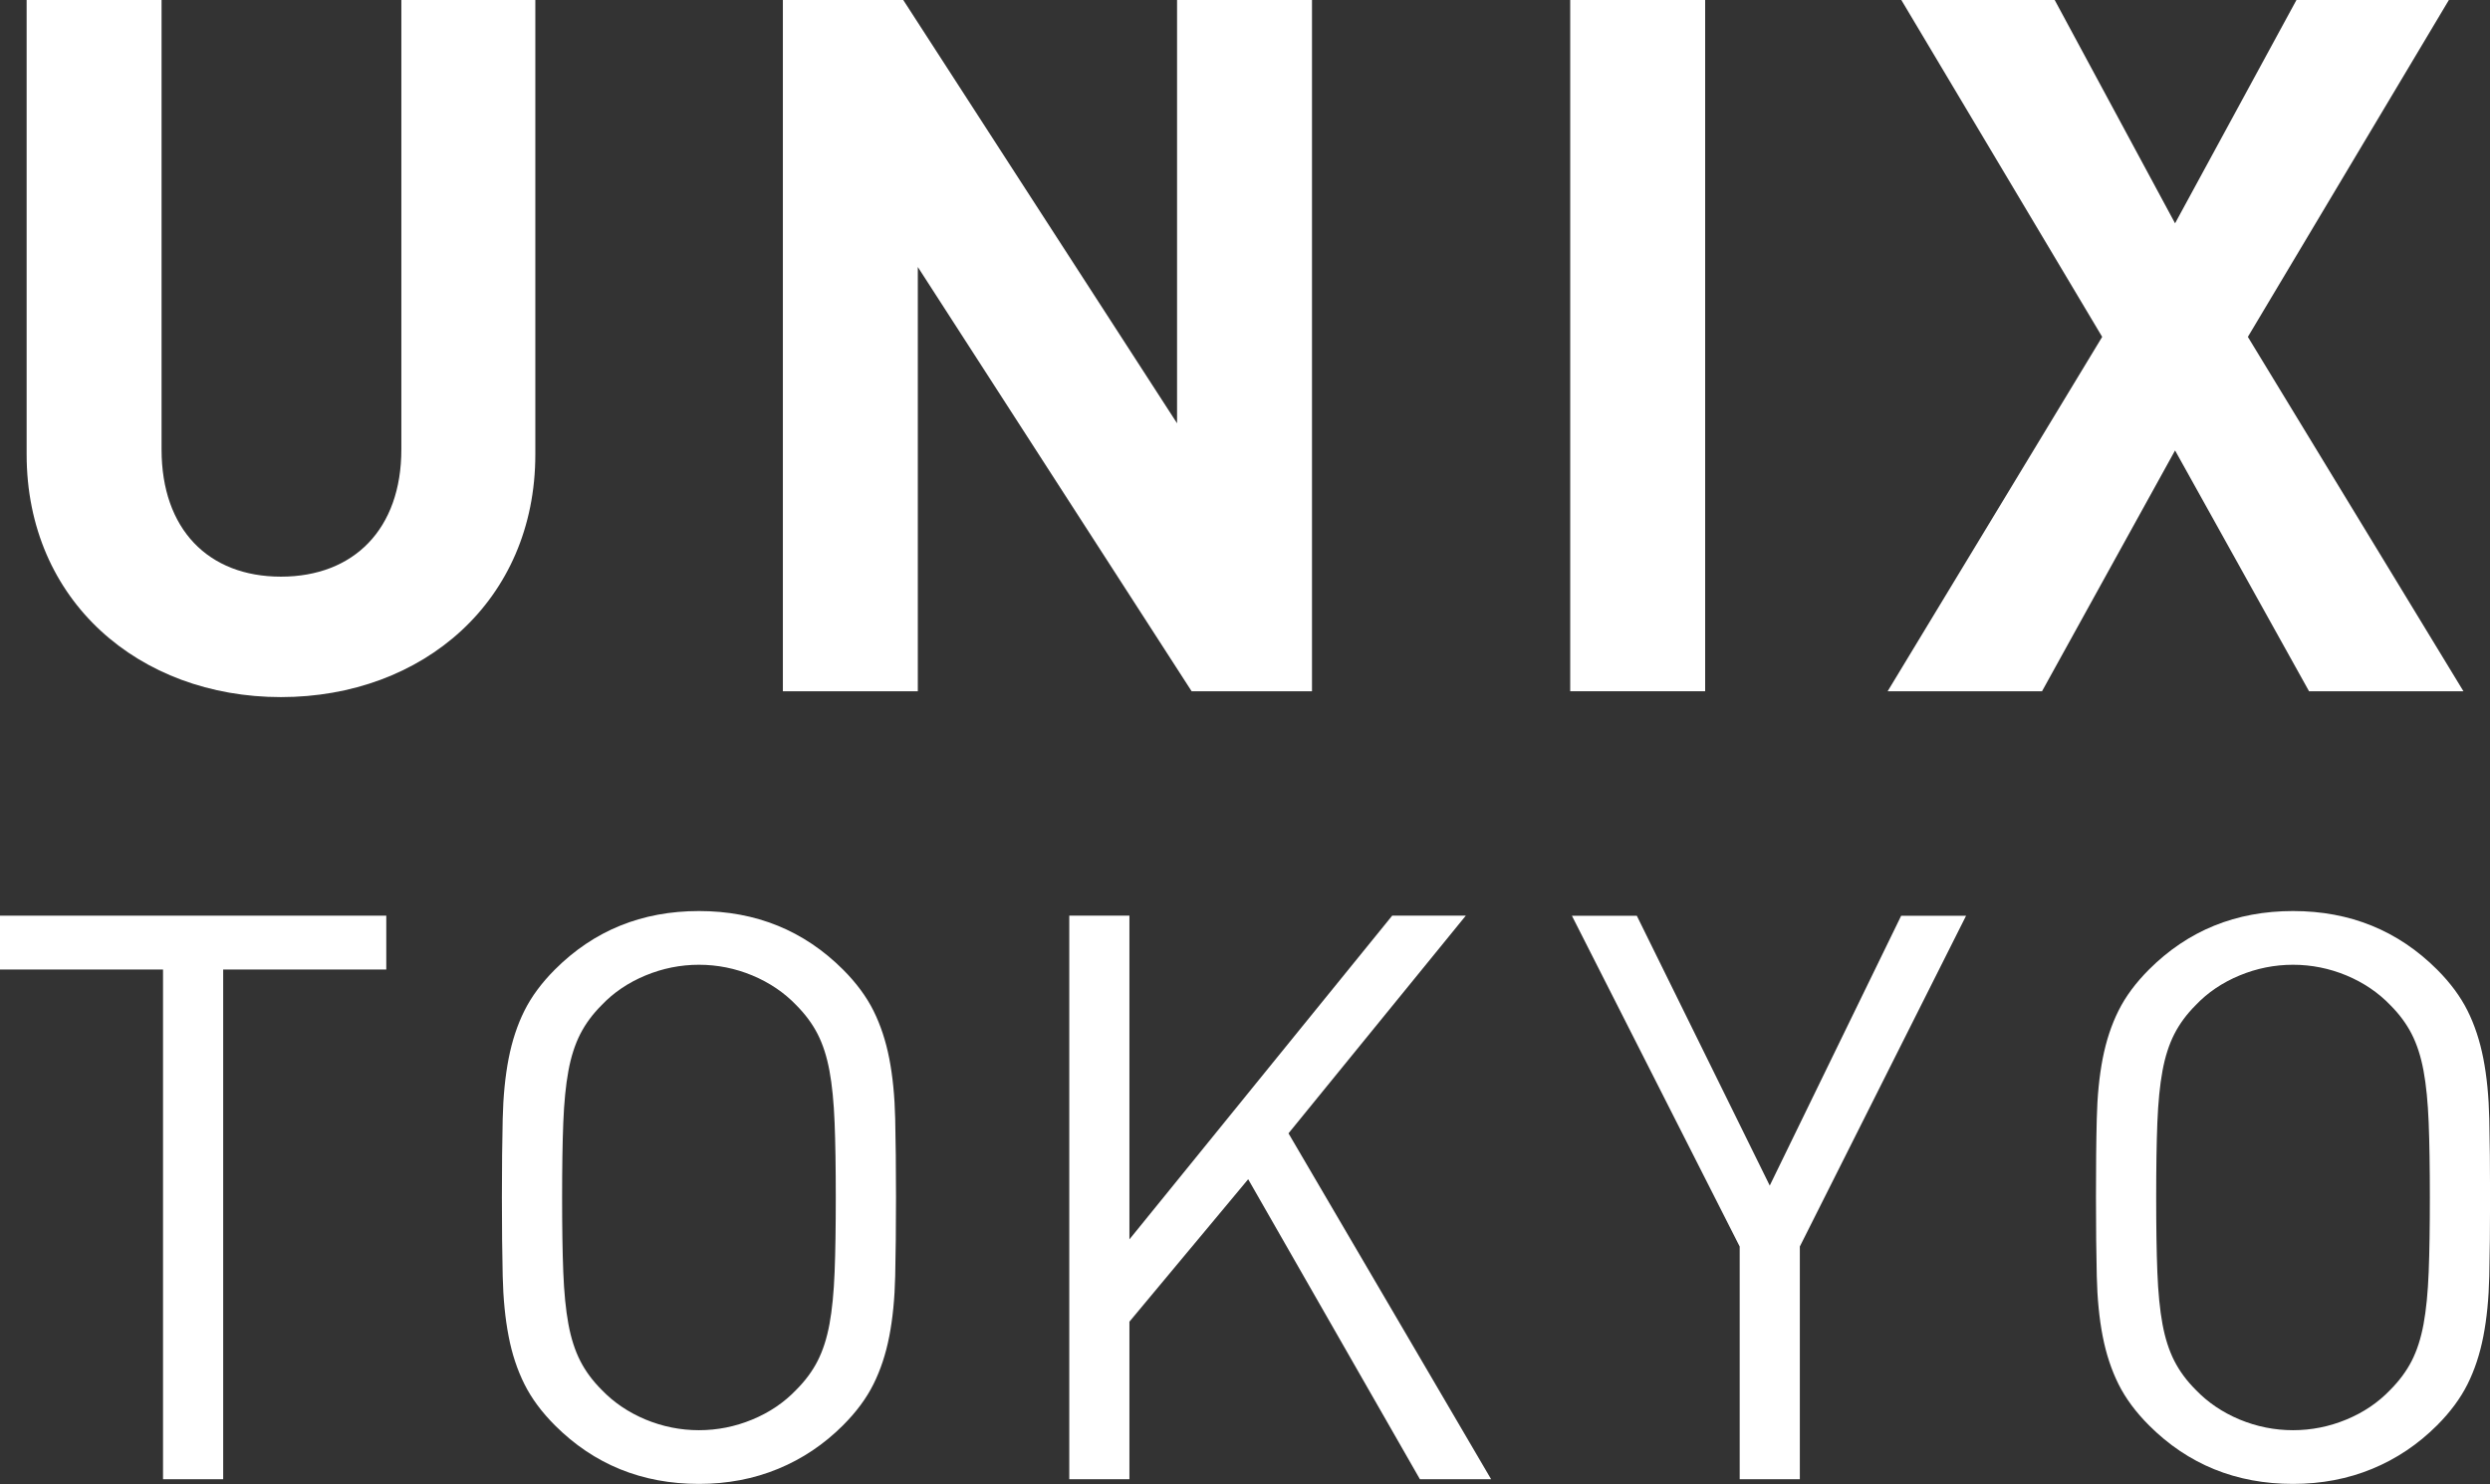
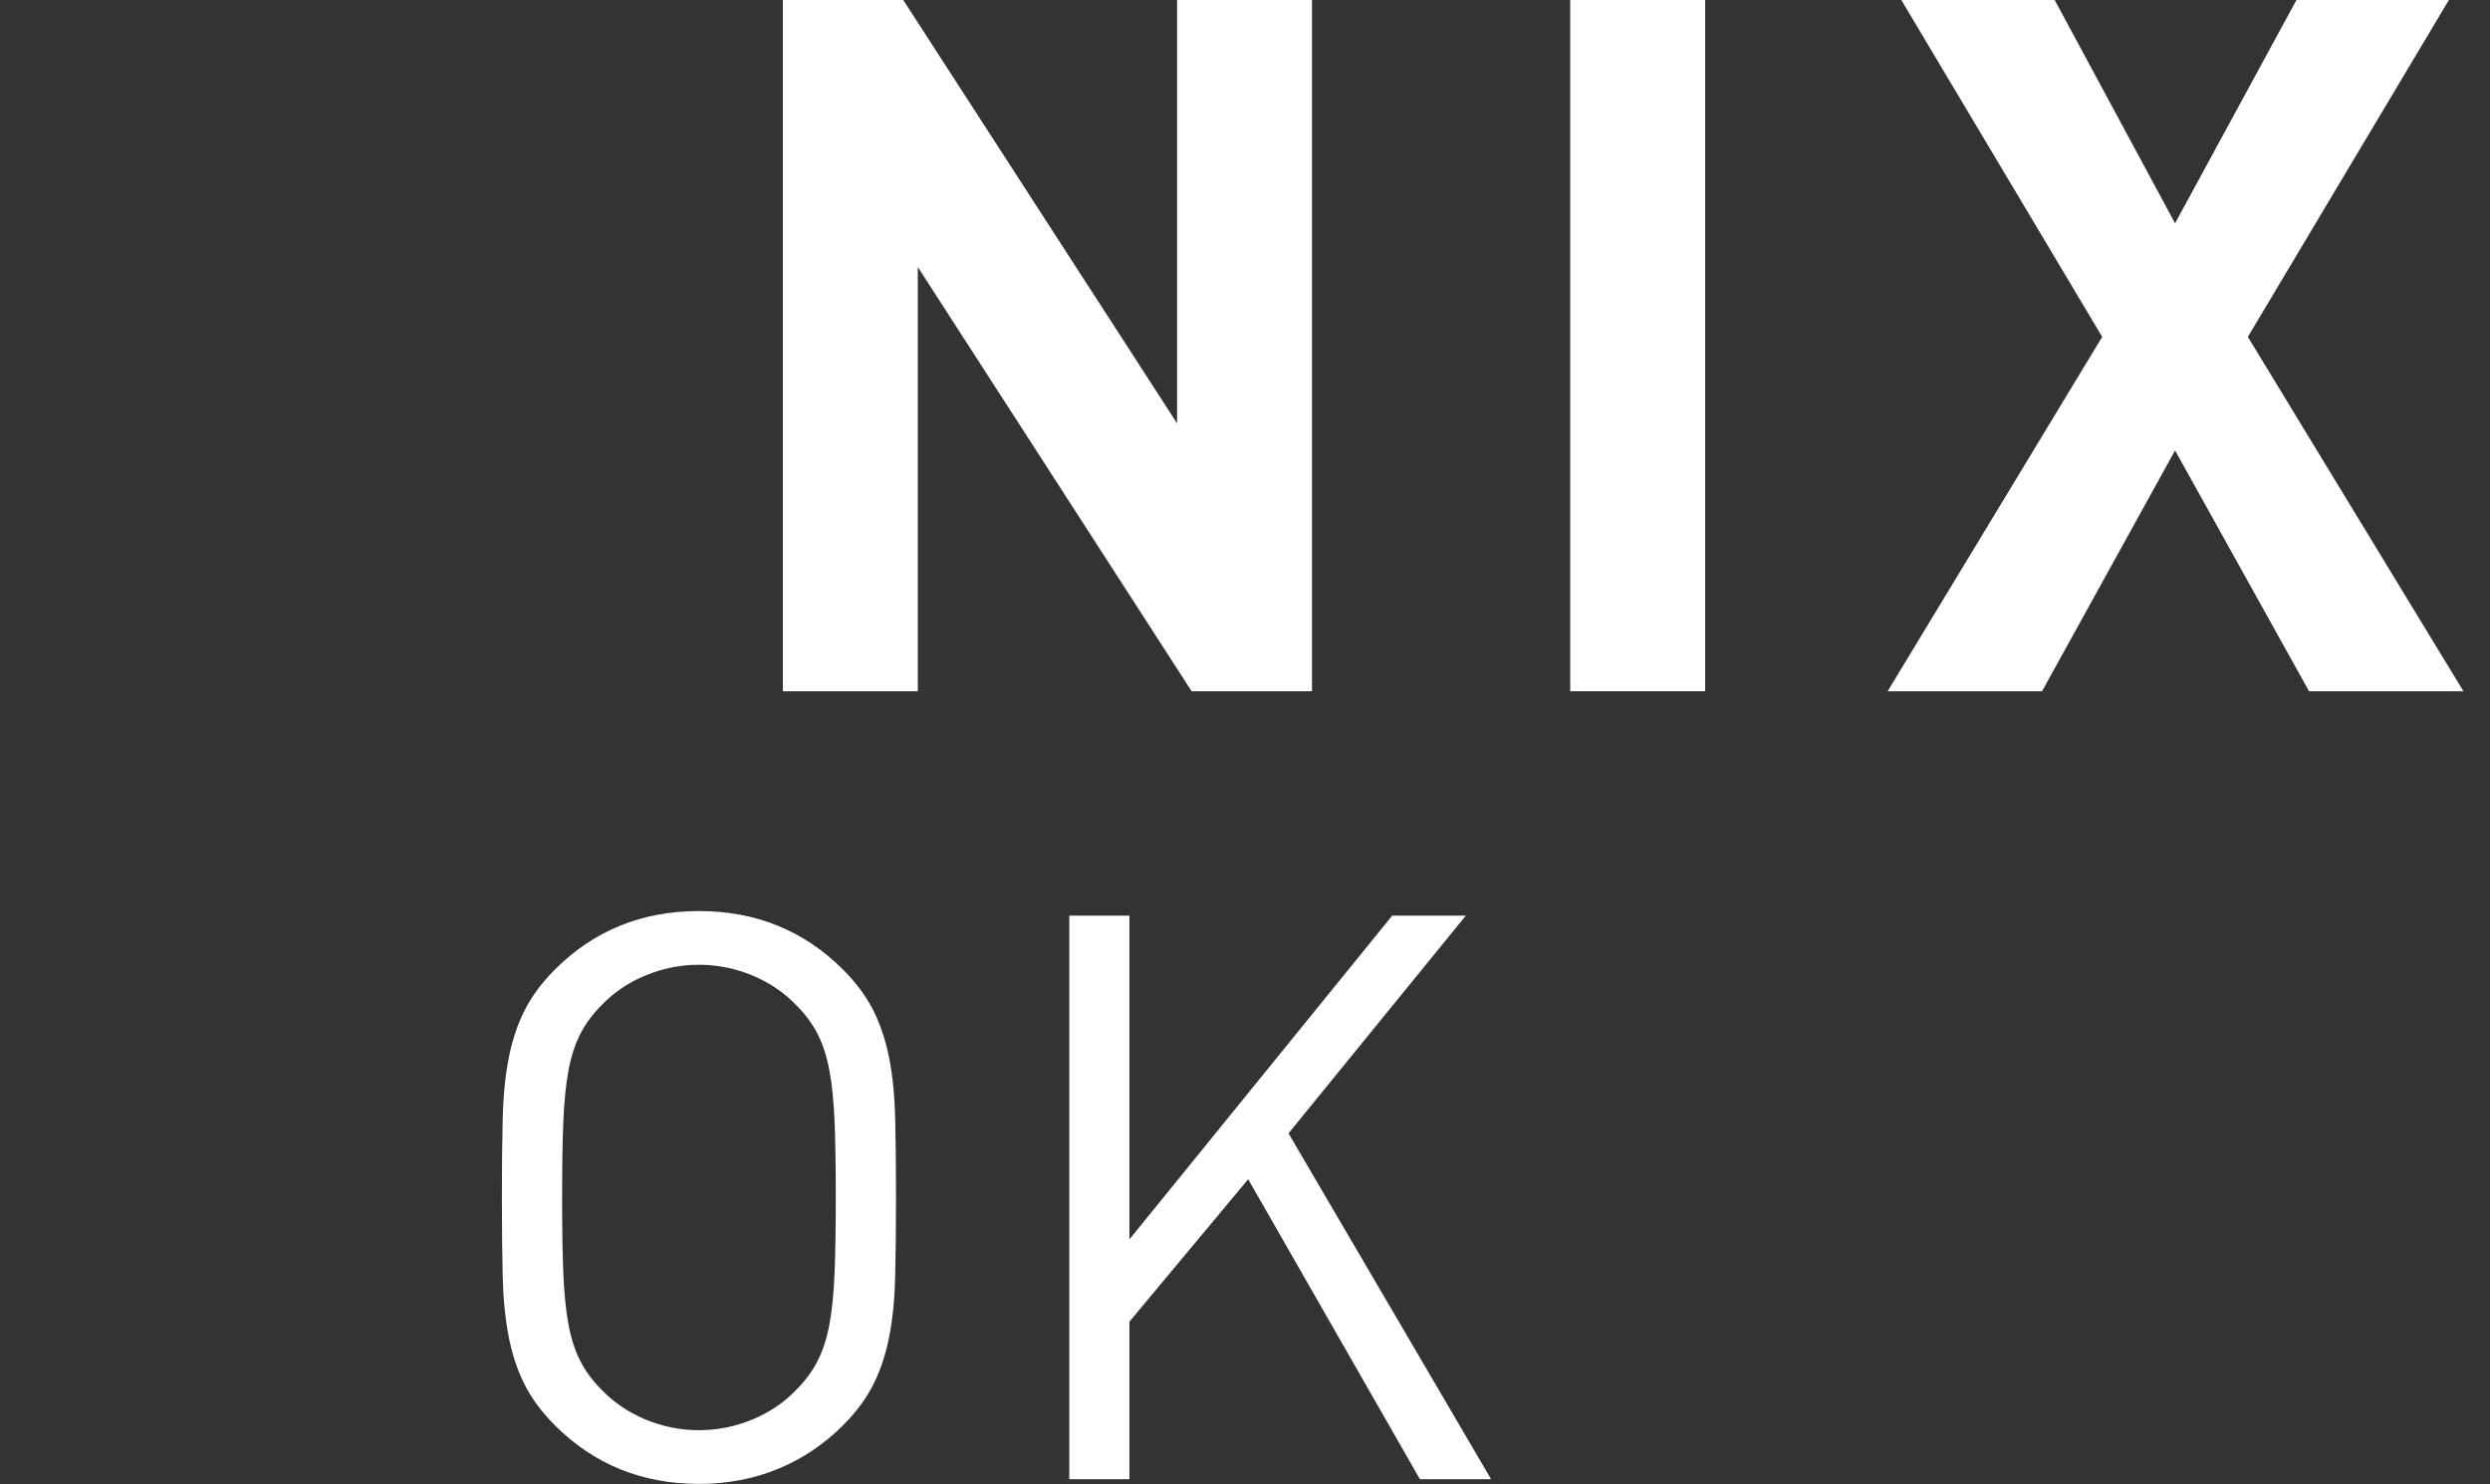
<svg xmlns="http://www.w3.org/2000/svg" id="_レイヤー_2" data-name="レイヤー 2" viewBox="0 0 340.29 202.81">
  <rect x="0" y="0" width="340.29" height="202.81" fill="#333333" stroke="none" />
  <defs>
    <style>
      .cls-1 {
        fill: #fff;
      }
    </style>
  </defs>
  <g id="_レイヤー_1-2" data-name="レイヤー 1">
    <g>
      <g>
-         <path class="cls-1" d="M38.4,95.27c-19.37,0-34.76-13.14-34.76-33.17V0h18.44v61.43c0,10.88,6.37,17.38,16.32,17.38s16.45-6.5,16.45-17.38V0h18.31v62.1c0,20.03-15.39,33.17-34.76,33.17Z" />
        <path class="cls-1" d="M162.85,94.47l-37.42-57.98v57.98h-18.44V0h16.45l37.42,57.85V0h18.44v94.47h-16.45Z" />
        <path class="cls-1" d="M214.59,94.47V0h18.44v94.47h-18.44Z" />
        <path class="cls-1" d="M315.56,94.47l-18.31-32.91-18.18,32.91h-21.1l29.32-48.43L259.84,0h20.96l16.45,30.52L313.84,0h20.83l-27.47,46.04,29.46,48.43h-21.1Z" />
      </g>
      <g>
-         <path class="cls-1" d="M30.5,132.5v69.66h-8.22v-69.66H0v-7.36h52.79v7.36h-22.28Z" />
        <path class="cls-1" d="M122.34,174.41c-.07,3.07-.34,5.81-.81,8.22-.47,2.42-1.19,4.6-2.16,6.54-.97,1.95-2.36,3.82-4.16,5.62-2.6,2.6-5.55,4.58-8.87,5.95-3.32,1.37-6.92,2.06-10.82,2.06-7.79,0-14.35-2.67-19.69-8.01-1.8-1.8-3.19-3.68-4.16-5.62s-1.7-4.13-2.16-6.54c-.47-2.41-.74-5.15-.81-8.22-.07-3.06-.11-6.65-.11-10.76s.04-7.7.11-10.76c.07-3.06.34-5.8.81-8.22.47-2.41,1.19-4.6,2.16-6.54s2.36-3.82,4.16-5.62c5.34-5.34,11.9-8,19.69-8s14.35,2.67,19.69,8c1.8,1.8,3.19,3.68,4.16,5.62.97,1.95,1.69,4.13,2.16,6.54.47,2.42.74,5.16.81,8.22.07,3.07.11,6.65.11,10.76s-.04,7.7-.11,10.76ZM114.06,153.43c-.11-2.77-.34-5.14-.7-7.08-.36-1.95-.9-3.62-1.62-5.03-.72-1.41-1.7-2.72-2.92-3.95-1.66-1.73-3.66-3.08-6-4.06-2.34-.97-4.78-1.46-7.3-1.46s-4.96.49-7.3,1.46c-2.34.97-4.35,2.32-6,4.06-1.23,1.23-2.2,2.54-2.92,3.95-.72,1.41-1.26,3.08-1.62,5.03-.36,1.95-.59,4.31-.7,7.08-.11,2.78-.16,6.19-.16,10.22s.05,7.45.16,10.22c.11,2.78.34,5.14.7,7.09.36,1.95.9,3.62,1.62,5.03.72,1.41,1.69,2.72,2.92,3.95,1.66,1.73,3.66,3.08,6,4.06,2.34.97,4.78,1.46,7.3,1.46s4.96-.49,7.3-1.46c2.34-.97,4.34-2.32,6-4.06,1.23-1.23,2.2-2.54,2.92-3.95.72-1.41,1.26-3.08,1.62-5.03.36-1.95.59-4.31.7-7.09.11-2.77.16-6.18.16-10.22s-.05-7.45-.16-10.22Z" />
        <path class="cls-1" d="M194.05,202.16l-23.47-41-16.23,19.47v21.53h-8.22v-77.02h8.22v44.24l35.91-44.24h10.06l-24.23,29.75,27.69,47.27h-9.74Z" />
-         <path class="cls-1" d="M245.97,170.36v31.8h-8.22v-31.8l-22.93-45.21h8.87l18.17,36.88,17.96-36.88h8.87l-22.72,45.21Z" />
-         <path class="cls-1" d="M340.19,174.41c-.07,3.07-.34,5.81-.81,8.22-.47,2.42-1.19,4.6-2.16,6.54s-2.36,3.82-4.16,5.62c-2.6,2.6-5.55,4.58-8.87,5.95-3.32,1.37-6.92,2.06-10.82,2.06-7.79,0-14.35-2.67-19.69-8.01-1.8-1.8-3.19-3.68-4.16-5.62-.97-1.95-1.69-4.13-2.16-6.54-.47-2.41-.74-5.15-.81-8.22-.07-3.06-.11-6.65-.11-10.76s.03-7.7.11-10.76c.07-3.06.34-5.8.81-8.22.47-2.41,1.19-4.6,2.16-6.54.97-1.95,2.36-3.82,4.16-5.62,5.34-5.34,11.9-8,19.69-8s14.35,2.67,19.69,8c1.8,1.8,3.19,3.68,4.16,5.62s1.69,4.13,2.16,6.54c.47,2.42.74,5.16.81,8.22.07,3.07.11,6.65.11,10.76s-.04,7.7-.11,10.76ZM331.91,153.43c-.11-2.77-.34-5.14-.7-7.08-.36-1.95-.9-3.62-1.62-5.03s-1.69-2.72-2.92-3.95c-1.66-1.73-3.66-3.08-6-4.06-2.34-.97-4.78-1.46-7.3-1.46s-4.96.49-7.3,1.46c-2.34.97-4.35,2.32-6,4.06-1.23,1.23-2.2,2.54-2.92,3.95-.72,1.41-1.26,3.08-1.62,5.03-.36,1.95-.59,4.31-.7,7.08-.11,2.78-.16,6.19-.16,10.22s.05,7.45.16,10.22c.11,2.78.34,5.14.7,7.09.36,1.95.9,3.62,1.62,5.03.72,1.41,1.69,2.72,2.92,3.95,1.66,1.73,3.66,3.08,6,4.06,2.34.97,4.78,1.46,7.3,1.46s4.96-.49,7.3-1.46c2.34-.97,4.34-2.32,6-4.06,1.22-1.23,2.2-2.54,2.92-3.95s1.26-3.08,1.62-5.03c.36-1.95.59-4.31.7-7.09.11-2.77.16-6.18.16-10.22s-.05-7.45-.16-10.22Z" />
      </g>
    </g>
  </g>
</svg>